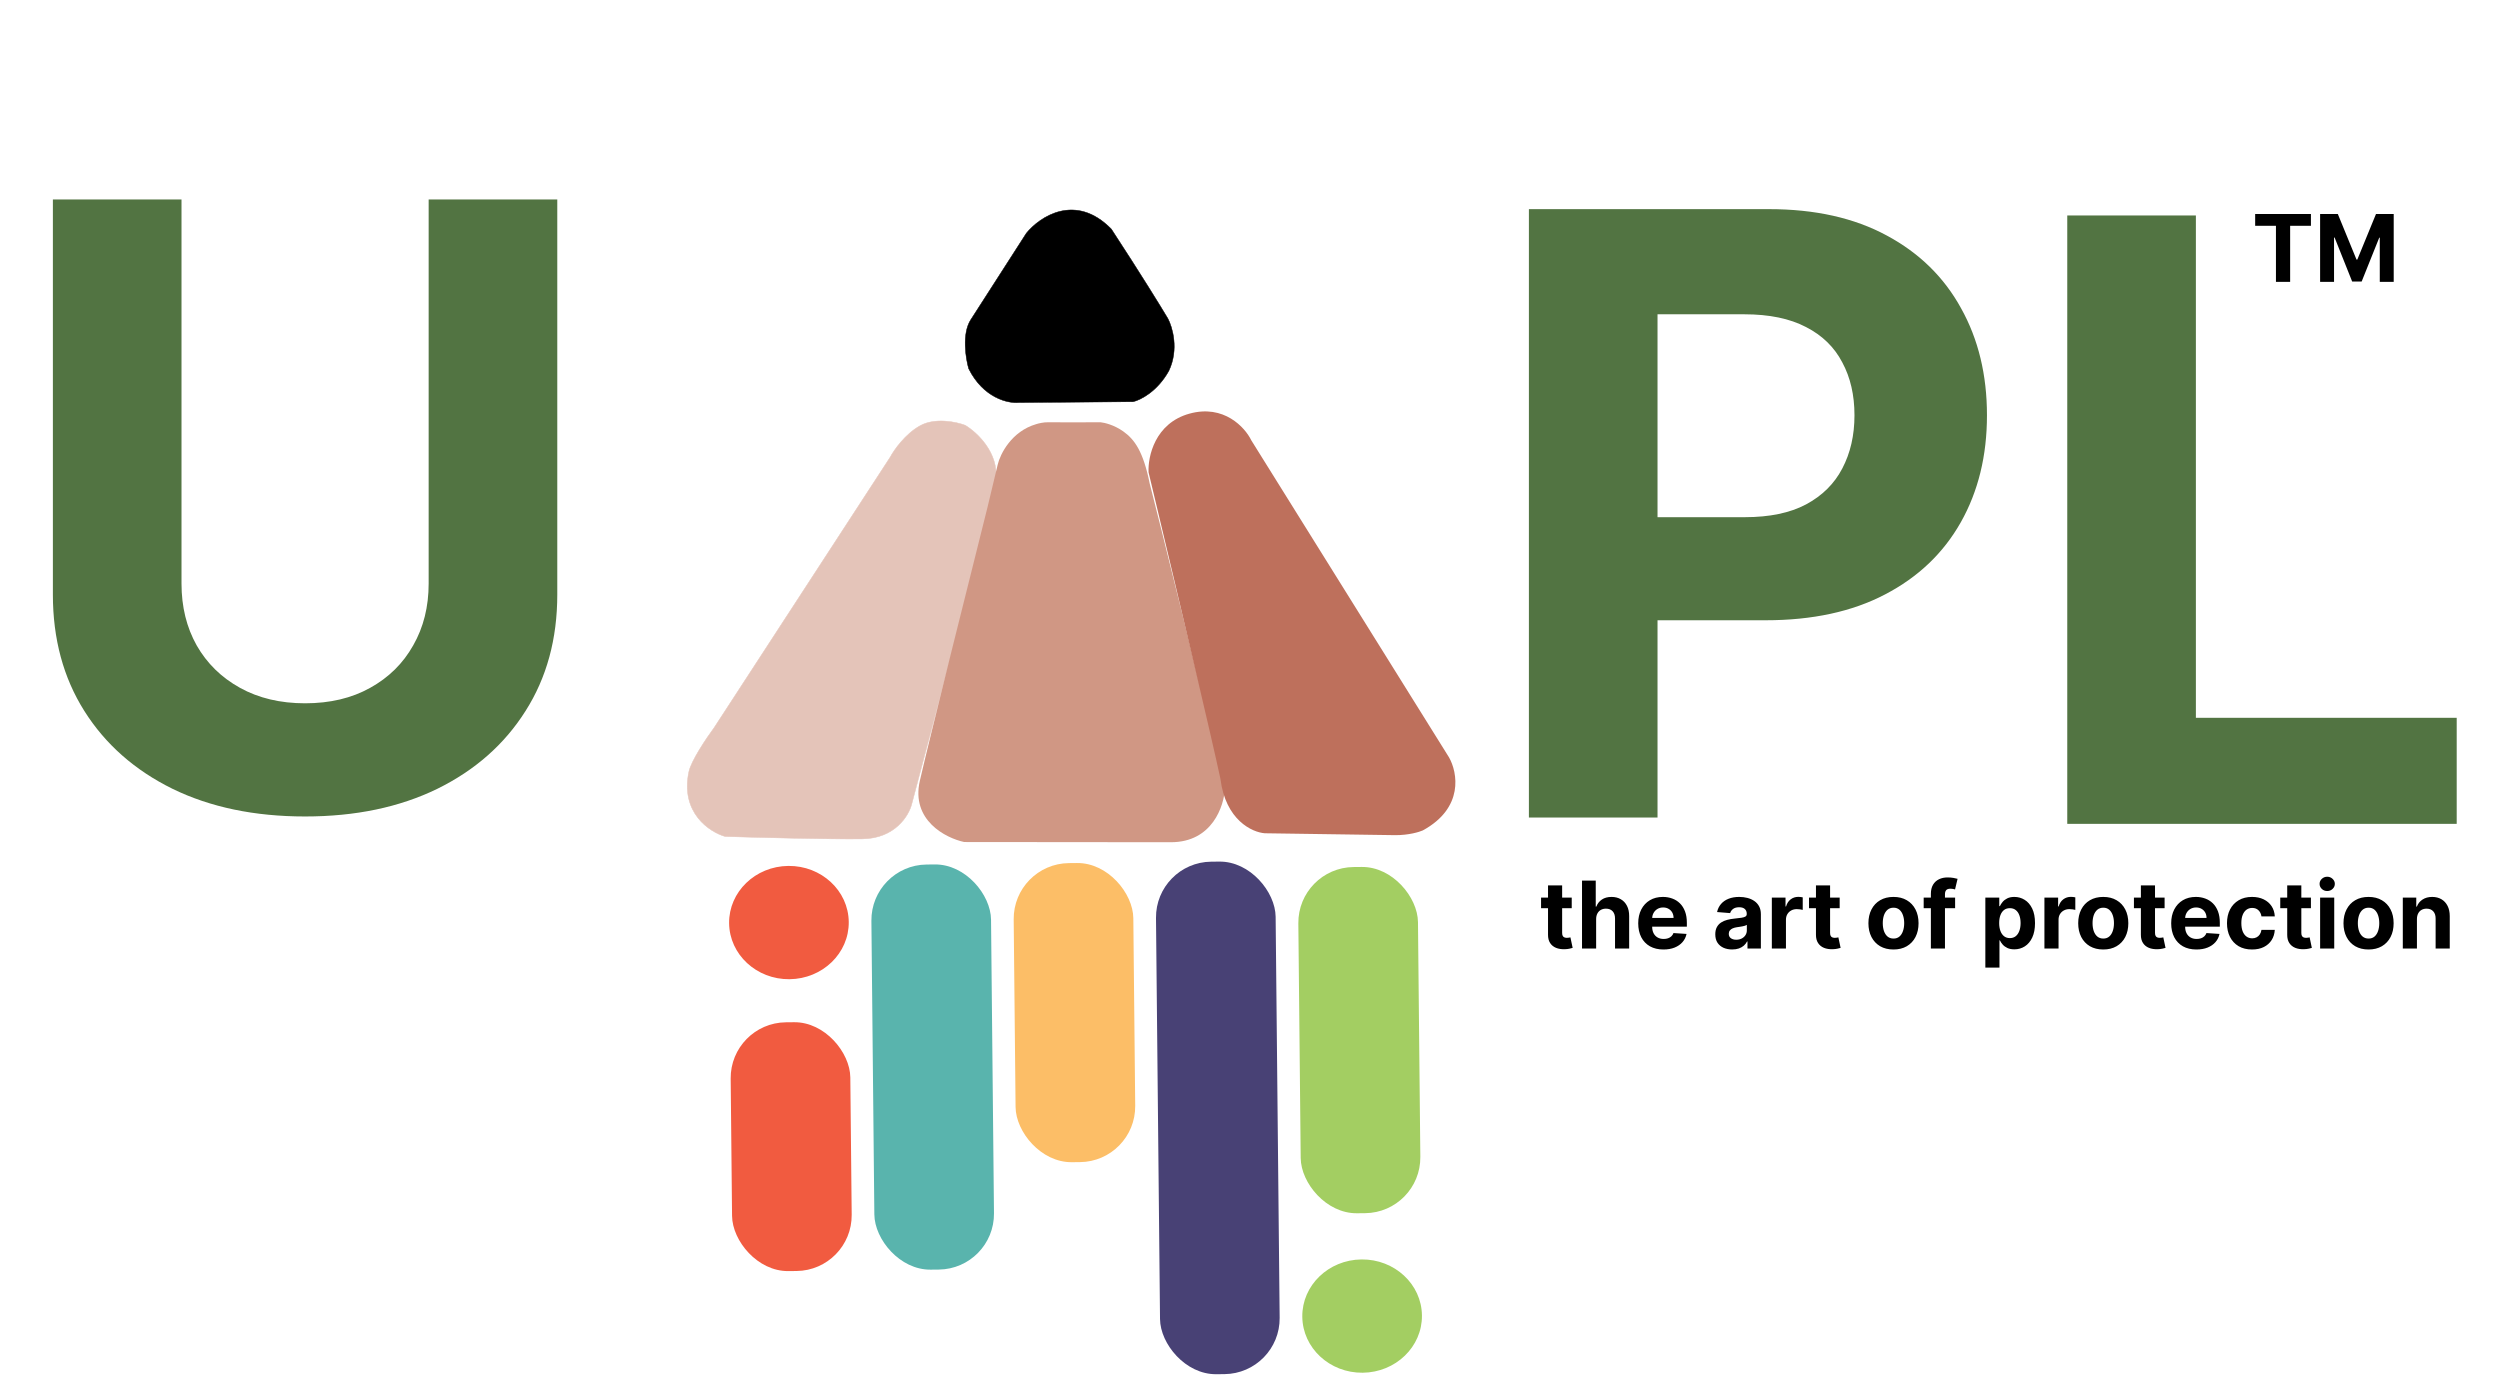
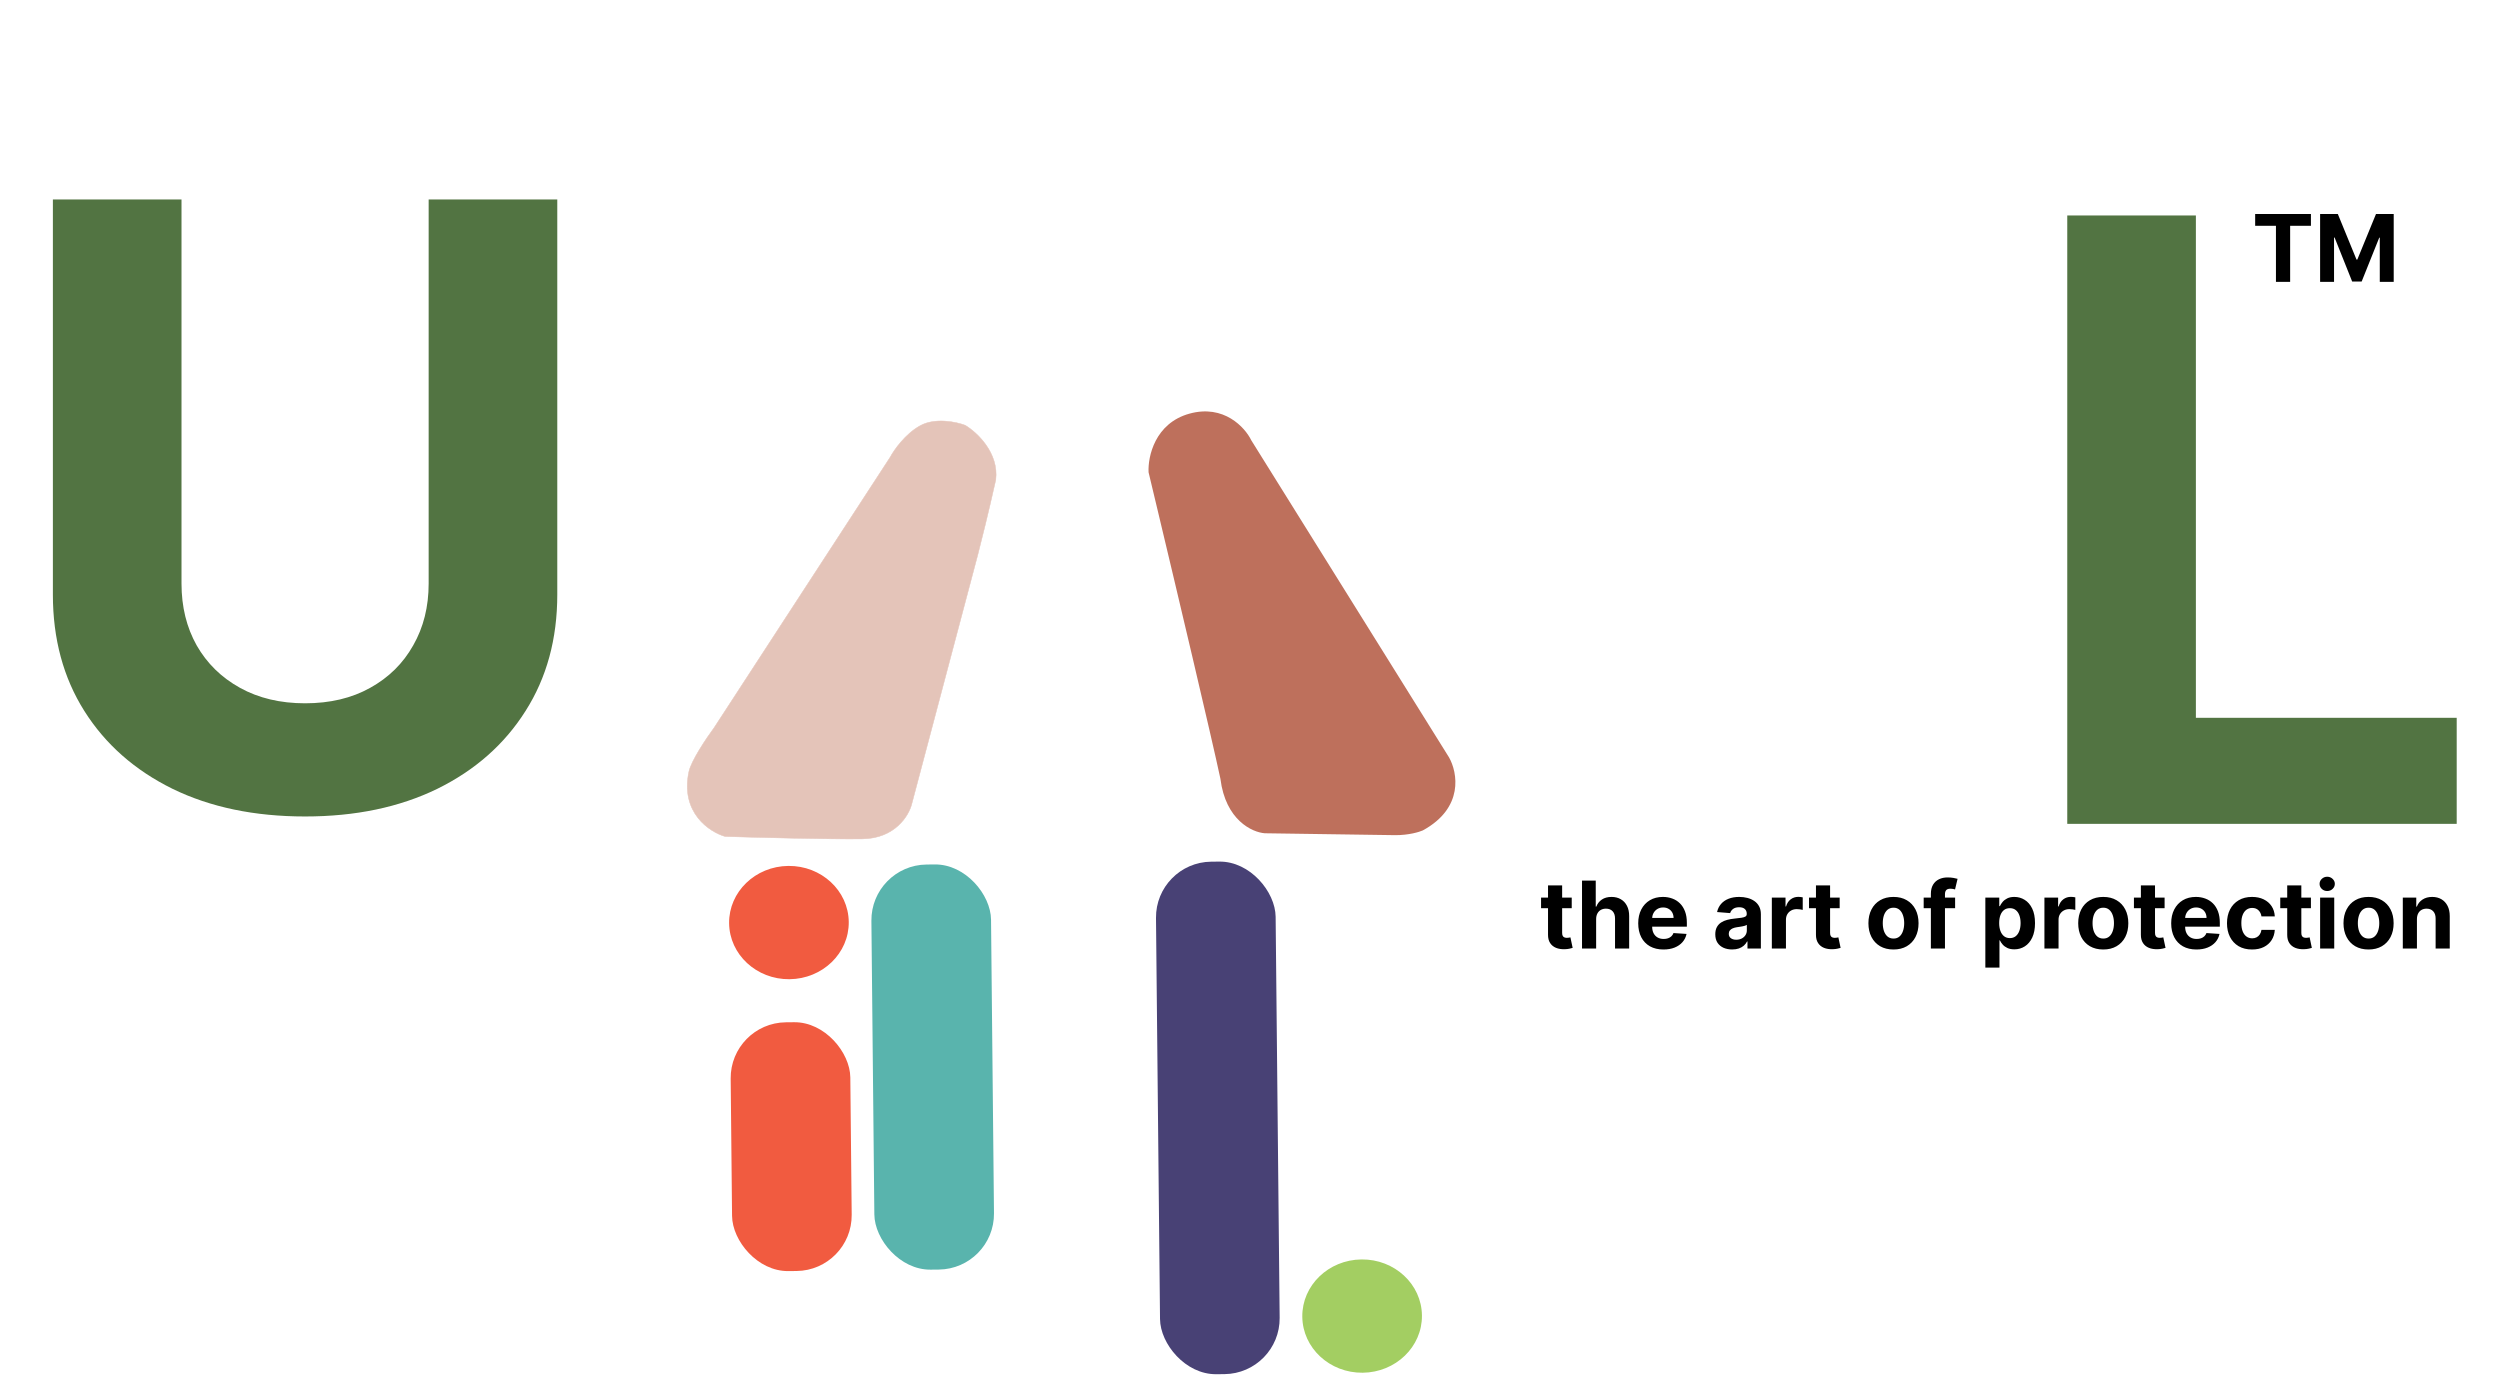
<svg xmlns="http://www.w3.org/2000/svg" width="229" height="126" viewBox="0 0 229 126" fill="none">
  <path d="M84.298 38.988C82.919 39.744 81.883 41.234 81.537 41.884L65.405 66.67C64.715 67.603 63.286 69.722 63.093 70.727C62.321 74.451 64.987 76.209 66.417 76.622C69.363 76.713 76.004 76.883 78.997 76.843C81.99 76.804 83.257 74.697 83.516 73.648L89.574 50.783C89.846 49.735 90.556 46.903 91.213 43.956C91.517 41.475 89.473 39.588 88.412 38.955C87.615 38.651 85.676 38.232 84.298 38.988Z" fill="#E4C4B9" stroke="#E4C4B9" stroke-width="0.042" />
-   <path d="M91.393 42.545L90.441 46.524C88.723 53.352 85.082 67.91 84.257 71.523C83.432 75.136 86.623 76.766 88.322 77.13C93.056 77.136 103.472 77.148 107.259 77.148C111.047 77.147 112.137 73.829 112.208 72.17C110.19 63.926 105.985 46.812 105.314 44.3C104.72 41.333 103.922 40.249 102.886 39.512C102.056 38.922 101.159 38.711 100.814 38.68C99.388 38.685 96.432 38.691 96.017 38.679C95.602 38.666 95.107 38.789 94.911 38.853C92.648 39.514 91.623 41.59 91.393 42.545Z" fill="#D09784" />
  <path d="M105.209 43.26L106.091 46.954C107.662 53.529 111 67.612 111.79 71.335C112.261 75.127 114.698 76.243 115.858 76.327L127.816 76.501C129.046 76.503 130.003 76.212 130.328 76.067C134.121 74 133.51 70.745 132.73 69.375L114.619 40.334C114.046 39.154 112.109 37.012 108.947 37.892C105.785 38.772 105.137 41.837 105.209 43.26Z" fill="#BE705C" />
-   <path d="M94.014 21.363L88.921 29.291C88.103 30.565 88.454 32.808 88.731 33.77C90.08 36.47 92.349 36.963 93.316 36.873L103.789 36.797C104.439 36.651 106.005 35.881 107.067 33.965C107.997 32.01 107.396 29.962 106.979 29.183C106.384 28.181 104.516 25.14 101.8 20.986C98.534 17.64 95.249 19.843 94.014 21.363Z" fill="black" stroke="black" stroke-width="0.042" />
  <rect x="66.879" y="93.694" width="10.959" height="22.79" rx="5.106" transform="rotate(-0.575 66.879 93.694)" fill="#F15B40" />
  <rect x="79.769" y="79.242" width="10.959" height="37.111" rx="5.106" transform="rotate(-0.575 79.769 79.242)" fill="#59B4AD" />
-   <rect x="92.803" y="79.112" width="10.959" height="27.398" rx="5.106" transform="rotate(-0.575 92.803 79.112)" fill="#FCBE67" />
-   <rect x="118.877" y="79.472" width="10.959" height="31.715" rx="5.106" transform="rotate(-0.575 118.877 79.472)" fill="#A3CE62" />
  <rect x="105.838" y="78.981" width="10.959" height="46.95" rx="5.106" transform="rotate(-0.575 105.838 78.981)" fill="#484175" />
  <ellipse cx="72.266" cy="84.507" rx="5.48" ry="5.189" transform="rotate(-0.575 72.266 84.507)" fill="#F15B40" />
  <ellipse cx="124.77" cy="120.553" rx="5.48" ry="5.189" transform="rotate(-0.575 124.77 120.553)" fill="#A3CE62" />
  <path d="M39.265 18.272H51.047V54.463C51.047 58.526 50.077 62.082 48.136 65.129C46.213 68.177 43.519 70.553 40.054 72.258C36.589 73.946 32.553 74.789 27.945 74.789C23.32 74.789 19.274 73.946 15.809 72.258C12.345 70.553 9.651 68.177 7.728 65.129C5.805 62.082 4.844 58.526 4.844 54.463V18.272H16.626V53.456C16.626 55.578 17.088 57.465 18.014 59.116C18.957 60.767 20.281 62.063 21.986 63.007C23.692 63.95 25.678 64.422 27.945 64.422C30.231 64.422 32.218 63.95 33.905 63.007C35.61 62.063 36.925 60.767 37.85 59.116C38.794 57.465 39.265 55.578 39.265 53.456V18.272Z" fill="#527442" />
-   <path d="M140.047 74.884V19.157H162.033C166.26 19.157 169.861 19.964 172.836 21.578C175.811 23.175 178.078 25.397 179.638 28.245C181.217 31.075 182.006 34.34 182.006 38.041C182.006 41.742 181.208 45.007 179.611 47.837C178.015 50.667 175.702 52.871 172.672 54.449C169.661 56.027 166.015 56.816 161.734 56.816H147.72V47.374H159.829C162.096 47.374 163.965 46.984 165.434 46.204C166.922 45.406 168.028 44.308 168.754 42.912C169.498 41.497 169.87 39.873 169.87 38.041C169.87 36.191 169.498 34.576 168.754 33.197C168.028 31.8 166.922 30.721 165.434 29.959C163.947 29.179 162.06 28.789 159.774 28.789H151.829V74.884H140.047Z" fill="#527442" />
  <path d="M189.361 75.465V19.737H201.143V65.751H225.034V75.465H189.361Z" fill="#527442" />
  <path d="M143.97 82.219V83.191H141.161V82.219H143.97ZM141.799 81.101H143.092V85.45C143.092 85.569 143.111 85.662 143.147 85.729C143.183 85.794 143.234 85.84 143.299 85.866C143.366 85.892 143.443 85.906 143.53 85.906C143.59 85.906 143.651 85.9 143.712 85.89C143.773 85.878 143.819 85.869 143.851 85.863L144.055 86.826C143.99 86.846 143.899 86.869 143.782 86.895C143.664 86.924 143.521 86.941 143.353 86.947C143.042 86.959 142.768 86.918 142.534 86.823C142.301 86.727 142.12 86.58 141.99 86.379C141.86 86.179 141.797 85.926 141.799 85.62V81.101ZM146.206 84.187V86.883H144.913V80.664H146.17V83.042H146.225C146.33 82.766 146.5 82.551 146.735 82.395C146.97 82.237 147.264 82.158 147.619 82.158C147.942 82.158 148.225 82.229 148.466 82.371C148.709 82.51 148.897 82.712 149.031 82.975C149.166 83.236 149.233 83.549 149.231 83.913V86.883H147.937V84.144C147.939 83.857 147.867 83.633 147.719 83.473C147.573 83.313 147.369 83.233 147.105 83.233C146.929 83.233 146.773 83.271 146.638 83.346C146.504 83.42 146.399 83.53 146.322 83.674C146.247 83.815 146.208 83.986 146.206 84.187ZM152.375 86.974C151.895 86.974 151.482 86.877 151.136 86.683C150.792 86.487 150.526 86.209 150.34 85.851C150.154 85.49 150.061 85.064 150.061 84.572C150.061 84.093 150.154 83.671 150.34 83.309C150.526 82.947 150.789 82.664 151.127 82.462C151.467 82.259 151.866 82.158 152.323 82.158C152.631 82.158 152.917 82.208 153.183 82.307C153.45 82.404 153.683 82.551 153.881 82.747C154.081 82.944 154.237 83.191 154.349 83.488C154.46 83.784 154.516 84.13 154.516 84.527V84.882H150.577V84.08H153.298C153.298 83.894 153.258 83.729 153.177 83.585C153.096 83.442 152.983 83.329 152.839 83.248C152.698 83.165 152.533 83.124 152.344 83.124C152.148 83.124 151.974 83.169 151.822 83.26C151.672 83.35 151.555 83.47 151.47 83.622C151.385 83.772 151.341 83.939 151.339 84.123V84.885C151.339 85.116 151.382 85.315 151.467 85.483C151.554 85.651 151.676 85.781 151.834 85.872C151.992 85.963 152.179 86.009 152.396 86.009C152.54 86.009 152.671 85.989 152.791 85.948C152.91 85.907 153.013 85.847 153.098 85.766C153.183 85.685 153.247 85.586 153.292 85.468L154.488 85.547C154.428 85.835 154.303 86.086 154.115 86.3C153.929 86.513 153.688 86.679 153.392 86.798C153.099 86.916 152.759 86.974 152.375 86.974ZM158.669 86.971C158.372 86.971 158.106 86.92 157.874 86.817C157.641 86.711 157.457 86.556 157.321 86.352C157.187 86.145 157.12 85.888 157.12 85.581C157.12 85.321 157.168 85.104 157.263 84.928C157.358 84.751 157.488 84.61 157.652 84.502C157.816 84.395 158.002 84.314 158.211 84.26C158.421 84.205 158.642 84.166 158.873 84.144C159.144 84.116 159.363 84.09 159.529 84.065C159.695 84.039 159.815 84 159.89 83.95C159.965 83.899 160.002 83.824 160.002 83.725V83.707C160.002 83.515 159.942 83.366 159.82 83.26C159.701 83.155 159.531 83.103 159.31 83.103C159.077 83.103 158.892 83.154 158.754 83.257C158.617 83.359 158.525 83.486 158.481 83.64L157.284 83.543C157.345 83.26 157.465 83.014 157.643 82.808C157.821 82.6 158.051 82.439 158.332 82.328C158.616 82.215 158.944 82.158 159.316 82.158C159.575 82.158 159.823 82.189 160.06 82.249C160.299 82.31 160.51 82.404 160.695 82.532C160.881 82.659 161.028 82.823 161.135 83.024C161.242 83.222 161.296 83.46 161.296 83.737V86.883H160.069V86.237H160.033C159.958 86.382 159.858 86.511 159.732 86.622C159.607 86.731 159.456 86.817 159.28 86.88C159.103 86.941 158.9 86.971 158.669 86.971ZM159.04 86.079C159.23 86.079 159.398 86.041 159.544 85.966C159.69 85.889 159.804 85.786 159.887 85.656C159.97 85.527 160.011 85.38 160.011 85.216V84.721C159.971 84.748 159.915 84.772 159.844 84.794C159.776 84.814 159.698 84.834 159.611 84.852C159.524 84.868 159.437 84.883 159.349 84.897C159.262 84.909 159.183 84.921 159.113 84.931C158.961 84.953 158.828 84.988 158.715 85.037C158.601 85.086 158.513 85.151 158.451 85.234C158.388 85.315 158.356 85.417 158.356 85.538C158.356 85.714 158.42 85.849 158.548 85.942C158.677 86.033 158.841 86.079 159.04 86.079ZM162.3 86.883V82.219H163.554V83.033H163.602C163.687 82.743 163.83 82.525 164.031 82.377C164.231 82.227 164.462 82.152 164.723 82.152C164.788 82.152 164.858 82.156 164.932 82.164C165.007 82.172 165.073 82.183 165.13 82.198V83.346C165.069 83.327 164.985 83.311 164.878 83.297C164.771 83.283 164.672 83.276 164.583 83.276C164.393 83.276 164.223 83.317 164.073 83.4C163.925 83.481 163.808 83.594 163.721 83.74C163.636 83.886 163.593 84.054 163.593 84.244V86.883H162.3ZM168.514 82.219V83.191H165.705V82.219H168.514ZM166.342 81.101H167.636V85.45C167.636 85.569 167.654 85.662 167.691 85.729C167.727 85.794 167.778 85.84 167.842 85.866C167.909 85.892 167.986 85.906 168.073 85.906C168.134 85.906 168.195 85.9 168.255 85.89C168.316 85.878 168.363 85.869 168.395 85.863L168.599 86.826C168.534 86.846 168.443 86.869 168.325 86.895C168.208 86.924 168.065 86.941 167.897 86.947C167.585 86.959 167.312 86.918 167.077 86.823C166.844 86.727 166.663 86.58 166.534 86.379C166.404 86.179 166.34 85.926 166.342 85.62V81.101ZM173.443 86.974C172.971 86.974 172.563 86.874 172.219 86.674C171.877 86.471 171.613 86.19 171.427 85.83C171.24 85.467 171.147 85.047 171.147 84.569C171.147 84.088 171.24 83.666 171.427 83.306C171.613 82.944 171.877 82.662 172.219 82.462C172.563 82.259 172.971 82.158 173.443 82.158C173.915 82.158 174.322 82.259 174.664 82.462C175.008 82.662 175.273 82.944 175.459 83.306C175.646 83.666 175.739 84.088 175.739 84.569C175.739 85.047 175.646 85.467 175.459 85.83C175.273 86.19 175.008 86.471 174.664 86.674C174.322 86.874 173.915 86.974 173.443 86.974ZM173.449 85.972C173.664 85.972 173.843 85.912 173.987 85.79C174.13 85.667 174.239 85.499 174.311 85.286C174.386 85.073 174.424 84.832 174.424 84.56C174.424 84.289 174.386 84.047 174.311 83.834C174.239 83.622 174.13 83.454 173.987 83.33C173.843 83.207 173.664 83.145 173.449 83.145C173.232 83.145 173.05 83.207 172.902 83.33C172.757 83.454 172.646 83.622 172.571 83.834C172.499 84.047 172.462 84.289 172.462 84.56C172.462 84.832 172.499 85.073 172.571 85.286C172.646 85.499 172.757 85.667 172.902 85.79C173.05 85.912 173.232 85.972 173.449 85.972ZM179.088 82.219V83.191H176.209V82.219H179.088ZM176.868 86.883V81.882C176.868 81.544 176.934 81.263 177.066 81.041C177.199 80.818 177.382 80.651 177.612 80.54C177.843 80.428 178.105 80.373 178.399 80.373C178.597 80.373 178.778 80.388 178.942 80.418C179.108 80.448 179.232 80.476 179.313 80.5L179.082 81.472C179.032 81.456 178.969 81.441 178.894 81.426C178.821 81.412 178.746 81.405 178.669 81.405C178.479 81.405 178.346 81.45 178.271 81.539C178.196 81.626 178.159 81.748 178.159 81.906V86.883H176.868ZM181.858 88.632V82.219H183.133V83.002H183.191C183.248 82.877 183.33 82.749 183.437 82.62C183.546 82.488 183.688 82.379 183.862 82.292C184.038 82.203 184.257 82.158 184.518 82.158C184.858 82.158 185.172 82.247 185.459 82.425C185.747 82.602 185.977 82.868 186.149 83.224C186.321 83.578 186.407 84.023 186.407 84.557C186.407 85.078 186.323 85.517 186.155 85.875C185.989 86.231 185.762 86.502 185.474 86.686C185.189 86.868 184.869 86.959 184.515 86.959C184.264 86.959 184.05 86.918 183.874 86.835C183.7 86.752 183.557 86.647 183.446 86.522C183.335 86.394 183.25 86.266 183.191 86.136H183.151V88.632H181.858ZM183.124 84.551C183.124 84.828 183.163 85.07 183.239 85.277C183.316 85.483 183.428 85.644 183.573 85.76C183.719 85.873 183.896 85.93 184.105 85.93C184.315 85.93 184.494 85.872 184.639 85.757C184.785 85.639 184.895 85.477 184.97 85.271C185.047 85.062 185.086 84.822 185.086 84.551C185.086 84.282 185.048 84.045 184.973 83.841C184.899 83.636 184.788 83.476 184.642 83.361C184.497 83.245 184.317 83.188 184.105 83.188C183.894 83.188 183.716 83.243 183.57 83.355C183.427 83.466 183.316 83.624 183.239 83.828C183.163 84.033 183.124 84.274 183.124 84.551ZM187.269 86.883V82.219H188.523V83.033H188.572C188.657 82.743 188.8 82.525 189 82.377C189.201 82.227 189.431 82.152 189.692 82.152C189.757 82.152 189.827 82.156 189.902 82.164C189.977 82.172 190.043 82.183 190.099 82.198V83.346C190.039 83.327 189.955 83.311 189.847 83.297C189.74 83.283 189.642 83.276 189.553 83.276C189.363 83.276 189.192 83.317 189.043 83.4C188.895 83.481 188.777 83.594 188.69 83.74C188.605 83.886 188.563 84.054 188.563 84.244V86.883H187.269ZM192.659 86.974C192.187 86.974 191.779 86.874 191.435 86.674C191.093 86.471 190.828 86.19 190.642 85.83C190.456 85.467 190.363 85.047 190.363 84.569C190.363 84.088 190.456 83.666 190.642 83.306C190.828 82.944 191.093 82.662 191.435 82.462C191.779 82.259 192.187 82.158 192.659 82.158C193.13 82.158 193.537 82.259 193.879 82.462C194.224 82.662 194.489 82.944 194.675 83.306C194.861 83.666 194.954 84.088 194.954 84.569C194.954 85.047 194.861 85.467 194.675 85.83C194.489 86.19 194.224 86.471 193.879 86.674C193.537 86.874 193.13 86.974 192.659 86.974ZM192.665 85.972C192.879 85.972 193.058 85.912 193.202 85.79C193.346 85.667 193.454 85.499 193.527 85.286C193.602 85.073 193.639 84.832 193.639 84.56C193.639 84.289 193.602 84.047 193.527 83.834C193.454 83.622 193.346 83.454 193.202 83.33C193.058 83.207 192.879 83.145 192.665 83.145C192.448 83.145 192.266 83.207 192.118 83.33C191.972 83.454 191.862 83.622 191.787 83.834C191.714 84.047 191.678 84.289 191.678 84.56C191.678 84.832 191.714 85.073 191.787 85.286C191.862 85.499 191.972 85.667 192.118 85.79C192.266 85.912 192.448 85.972 192.665 85.972ZM198.277 82.219V83.191H195.468V82.219H198.277ZM196.105 81.101H197.399V85.45C197.399 85.569 197.417 85.662 197.454 85.729C197.49 85.794 197.541 85.84 197.605 85.866C197.672 85.892 197.749 85.906 197.836 85.906C197.897 85.906 197.958 85.9 198.018 85.89C198.079 85.878 198.126 85.869 198.158 85.863L198.362 86.826C198.297 86.846 198.206 86.869 198.088 86.895C197.971 86.924 197.828 86.941 197.66 86.947C197.348 86.959 197.075 86.918 196.84 86.823C196.607 86.727 196.426 86.58 196.297 86.379C196.167 86.179 196.103 85.926 196.105 85.62V81.101ZM201.195 86.974C200.715 86.974 200.302 86.877 199.956 86.683C199.612 86.487 199.347 86.209 199.16 85.851C198.974 85.49 198.881 85.064 198.881 84.572C198.881 84.093 198.974 83.671 199.16 83.309C199.347 82.947 199.609 82.664 199.947 82.462C200.287 82.259 200.686 82.158 201.143 82.158C201.451 82.158 201.737 82.208 202.003 82.307C202.27 82.404 202.503 82.551 202.701 82.747C202.902 82.944 203.057 83.191 203.169 83.488C203.28 83.784 203.336 84.13 203.336 84.527V84.882H199.397V84.08H202.118C202.118 83.894 202.078 83.729 201.997 83.585C201.916 83.442 201.803 83.329 201.66 83.248C201.518 83.165 201.353 83.124 201.165 83.124C200.968 83.124 200.794 83.169 200.642 83.26C200.492 83.35 200.375 83.47 200.29 83.622C200.205 83.772 200.161 83.939 200.159 84.123V84.885C200.159 85.116 200.202 85.315 200.287 85.483C200.374 85.651 200.496 85.781 200.654 85.872C200.812 85.963 201 86.009 201.216 86.009C201.36 86.009 201.491 85.989 201.611 85.948C201.73 85.907 201.833 85.847 201.918 85.766C202.003 85.685 202.067 85.586 202.112 85.468L203.308 85.547C203.248 85.835 203.123 86.086 202.935 86.3C202.749 86.513 202.508 86.679 202.212 86.798C201.919 86.916 201.58 86.974 201.195 86.974ZM206.287 86.974C205.81 86.974 205.399 86.873 205.055 86.671C204.712 86.466 204.449 86.183 204.265 85.82C204.083 85.458 203.992 85.041 203.992 84.569C203.992 84.091 204.084 83.672 204.268 83.312C204.454 82.95 204.719 82.667 205.061 82.465C205.403 82.26 205.81 82.158 206.281 82.158C206.688 82.158 207.045 82.232 207.35 82.38C207.656 82.528 207.898 82.735 208.076 83.002C208.254 83.27 208.352 83.583 208.371 83.944H207.15C207.116 83.711 207.024 83.524 206.877 83.382C206.731 83.238 206.54 83.166 206.303 83.166C206.102 83.166 205.927 83.221 205.777 83.33C205.63 83.438 205.514 83.594 205.431 83.801C205.348 84.007 205.307 84.257 205.307 84.551C205.307 84.849 205.347 85.102 205.428 85.31C205.511 85.519 205.628 85.678 205.777 85.787C205.927 85.896 206.102 85.951 206.303 85.951C206.45 85.951 206.583 85.921 206.7 85.86C206.82 85.799 206.918 85.711 206.995 85.596C207.074 85.478 207.126 85.338 207.15 85.174H208.371C208.35 85.53 208.253 85.844 208.079 86.115C207.907 86.384 207.669 86.595 207.366 86.747C207.062 86.898 206.703 86.974 206.287 86.974ZM211.68 82.219V83.191H208.871V82.219H211.68ZM209.509 81.101H210.802V85.45C210.802 85.569 210.821 85.662 210.857 85.729C210.893 85.794 210.944 85.84 211.009 85.866C211.076 85.892 211.153 85.906 211.24 85.906C211.3 85.906 211.361 85.9 211.422 85.89C211.483 85.878 211.529 85.869 211.562 85.863L211.765 86.826C211.7 86.846 211.609 86.869 211.492 86.895C211.374 86.924 211.232 86.941 211.064 86.947C210.752 86.959 210.478 86.918 210.244 86.823C210.011 86.727 209.83 86.58 209.7 86.379C209.57 86.179 209.507 85.926 209.509 85.62V81.101ZM212.523 86.883V82.219H213.816V86.883H212.523ZM213.173 81.618C212.98 81.618 212.815 81.554 212.678 81.426C212.542 81.297 212.474 81.142 212.474 80.962C212.474 80.784 212.542 80.631 212.678 80.503C212.815 80.374 212.98 80.309 213.173 80.309C213.365 80.309 213.529 80.374 213.664 80.503C213.802 80.631 213.871 80.784 213.871 80.962C213.871 81.142 213.802 81.297 213.664 81.426C213.529 81.554 213.365 81.618 213.173 81.618ZM216.96 86.974C216.488 86.974 216.08 86.874 215.736 86.674C215.394 86.471 215.13 86.19 214.944 85.83C214.757 85.467 214.664 85.047 214.664 84.569C214.664 84.088 214.757 83.666 214.944 83.306C215.13 82.944 215.394 82.662 215.736 82.462C216.08 82.259 216.488 82.158 216.96 82.158C217.432 82.158 217.839 82.259 218.181 82.462C218.525 82.662 218.79 82.944 218.976 83.306C219.163 83.666 219.256 84.088 219.256 84.569C219.256 85.047 219.163 85.467 218.976 85.83C218.79 86.19 218.525 86.471 218.181 86.674C217.839 86.874 217.432 86.974 216.96 86.974ZM216.966 85.972C217.181 85.972 217.36 85.912 217.504 85.79C217.647 85.667 217.756 85.499 217.829 85.286C217.904 85.073 217.941 84.832 217.941 84.56C217.941 84.289 217.904 84.047 217.829 83.834C217.756 83.622 217.647 83.454 217.504 83.33C217.36 83.207 217.181 83.145 216.966 83.145C216.75 83.145 216.567 83.207 216.42 83.33C216.274 83.454 216.163 83.622 216.089 83.834C216.016 84.047 215.979 84.289 215.979 84.56C215.979 84.832 216.016 85.073 216.089 85.286C216.163 85.499 216.274 85.667 216.42 85.79C216.567 85.912 216.75 85.972 216.966 85.972ZM221.391 84.187V86.883H220.097V82.219H221.33V83.042H221.385C221.488 82.771 221.661 82.556 221.904 82.398C222.147 82.238 222.441 82.158 222.788 82.158C223.112 82.158 223.394 82.229 223.635 82.371C223.876 82.512 224.063 82.715 224.197 82.978C224.33 83.239 224.397 83.551 224.397 83.913V86.883H223.103V84.144C223.105 83.859 223.033 83.636 222.885 83.476C222.737 83.314 222.534 83.233 222.274 83.233C222.1 83.233 221.946 83.271 221.813 83.346C221.681 83.42 221.578 83.53 221.503 83.674C221.43 83.815 221.393 83.986 221.391 84.187Z" fill="black" />
  <path d="M206.573 20.685V19.601H211.681V20.685H209.777V25.82H208.477V20.685H206.573ZM212.522 19.601H214.144L215.857 23.779H215.929L217.642 19.601H219.264V25.82H217.988V21.772H217.937L216.327 25.79H215.459L213.849 21.757H213.798V25.82H212.522V19.601Z" fill="black" />
</svg>